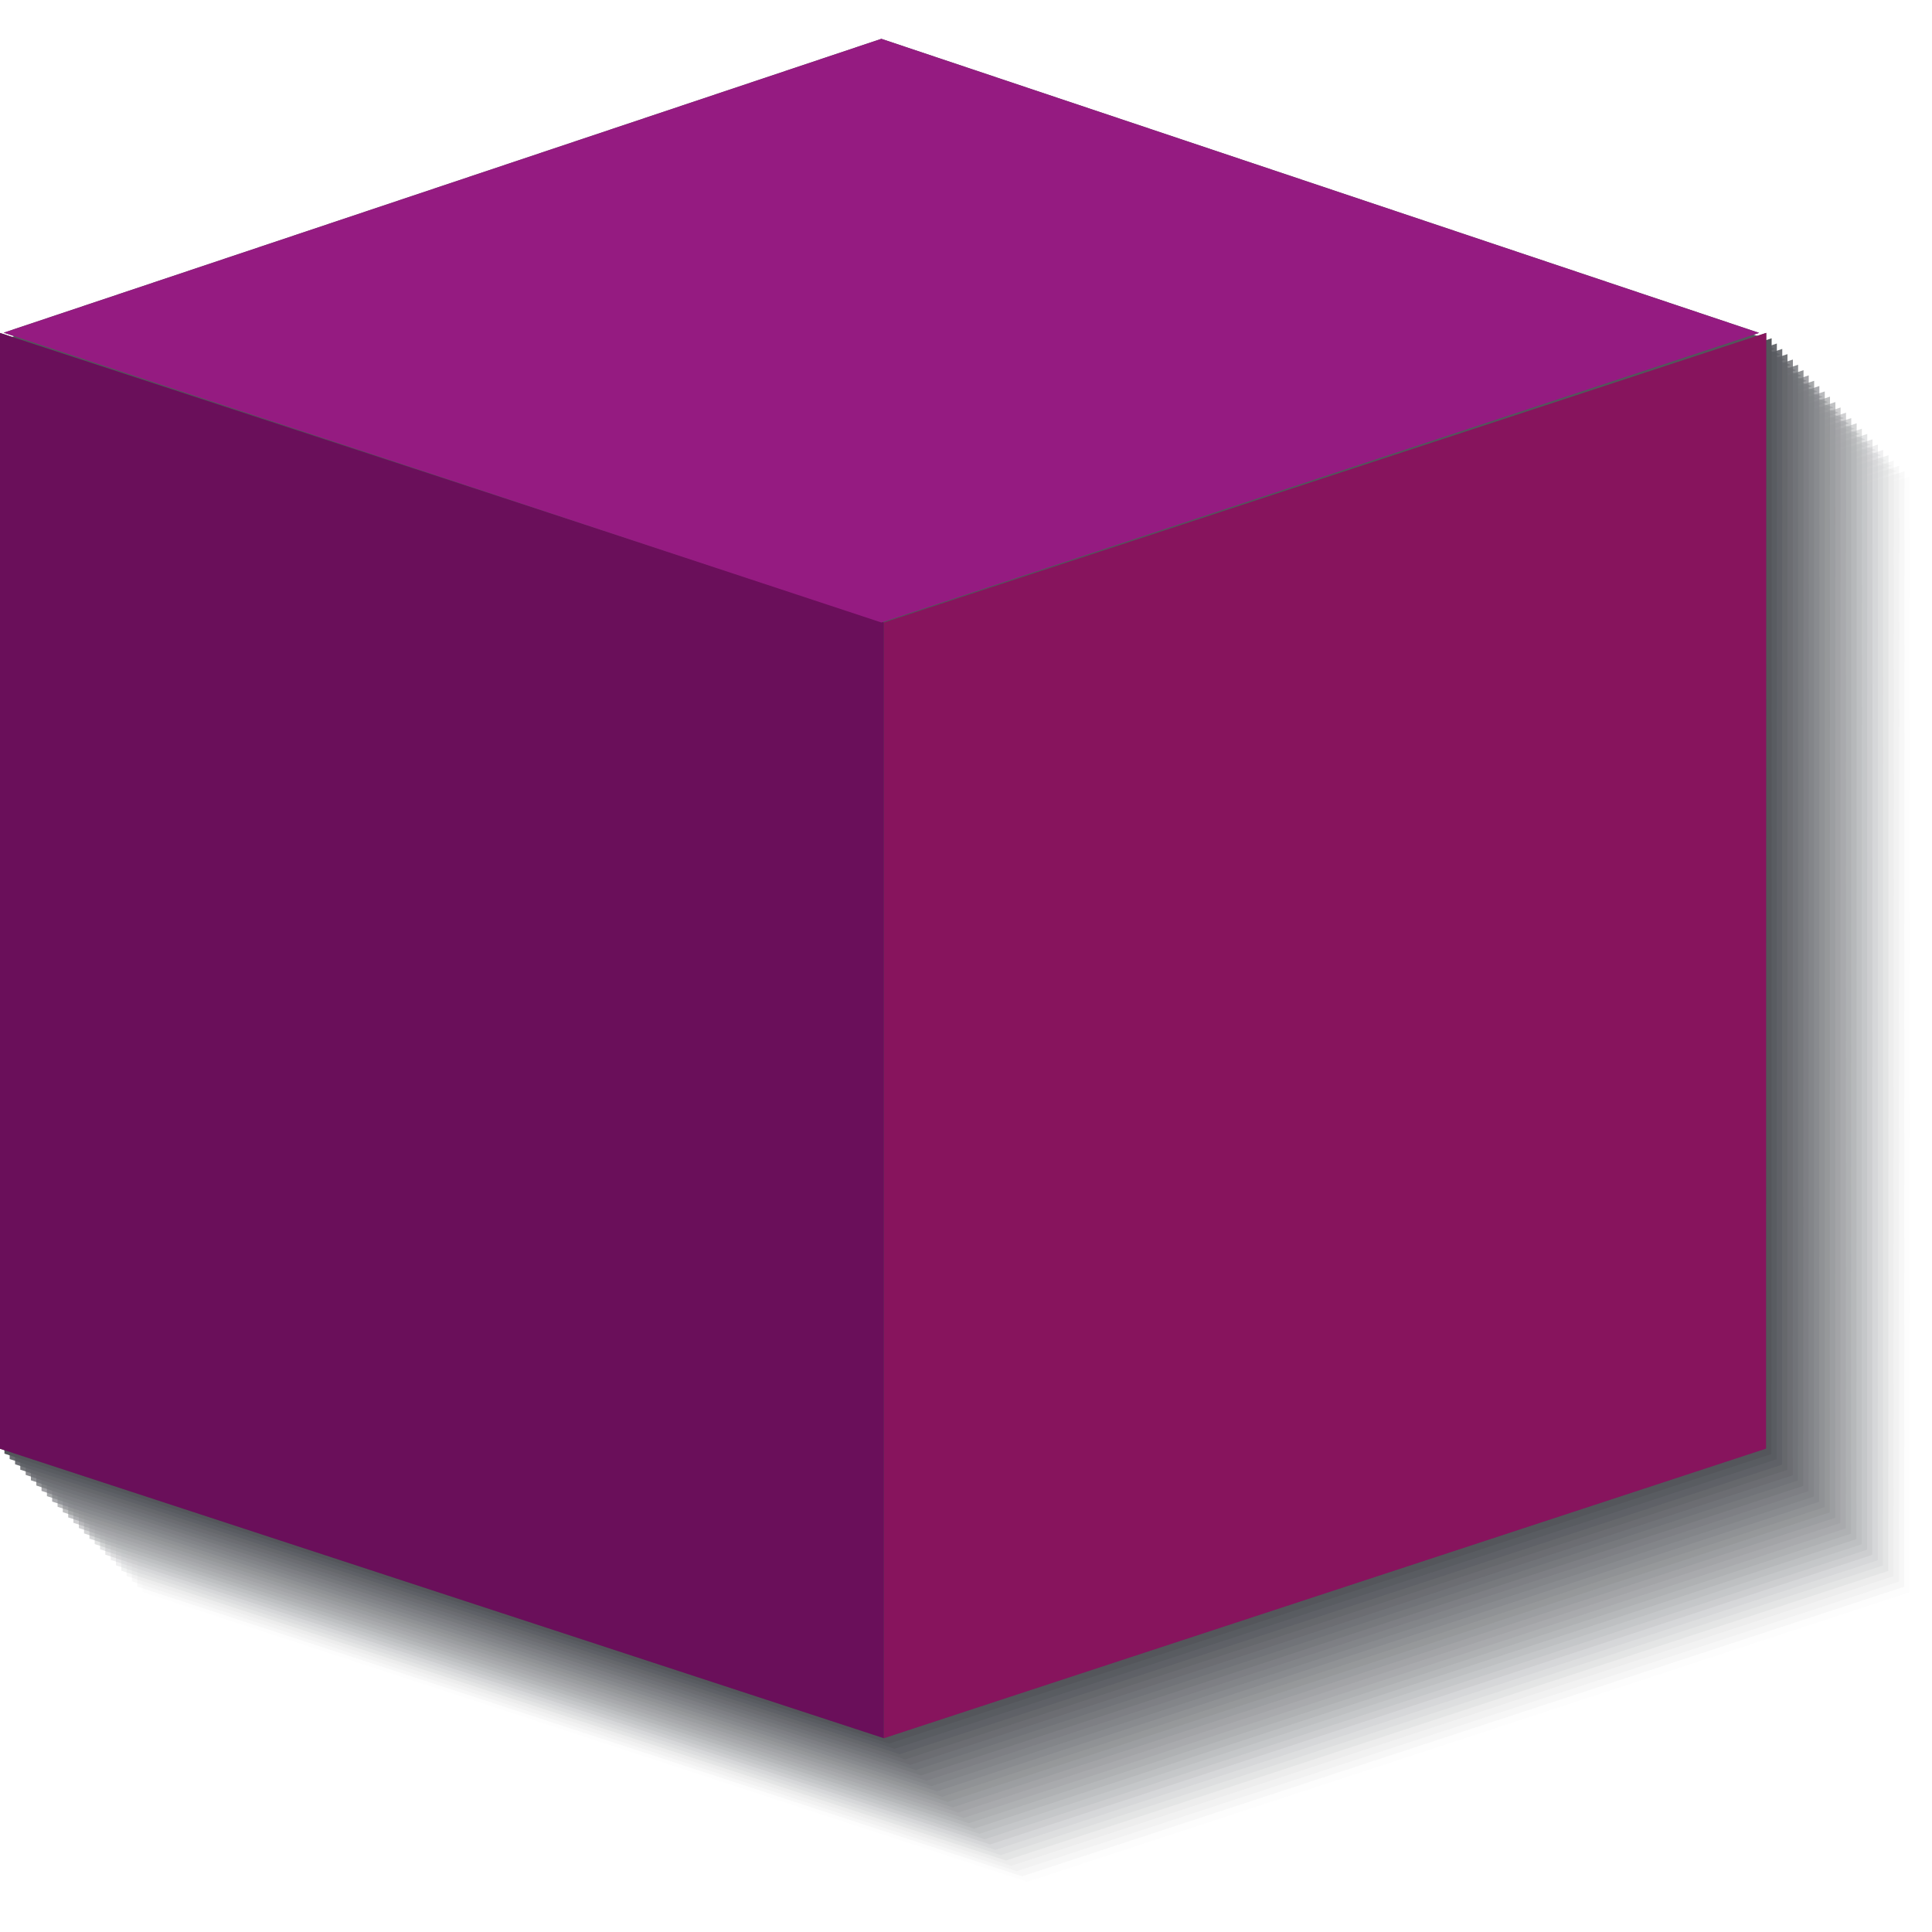
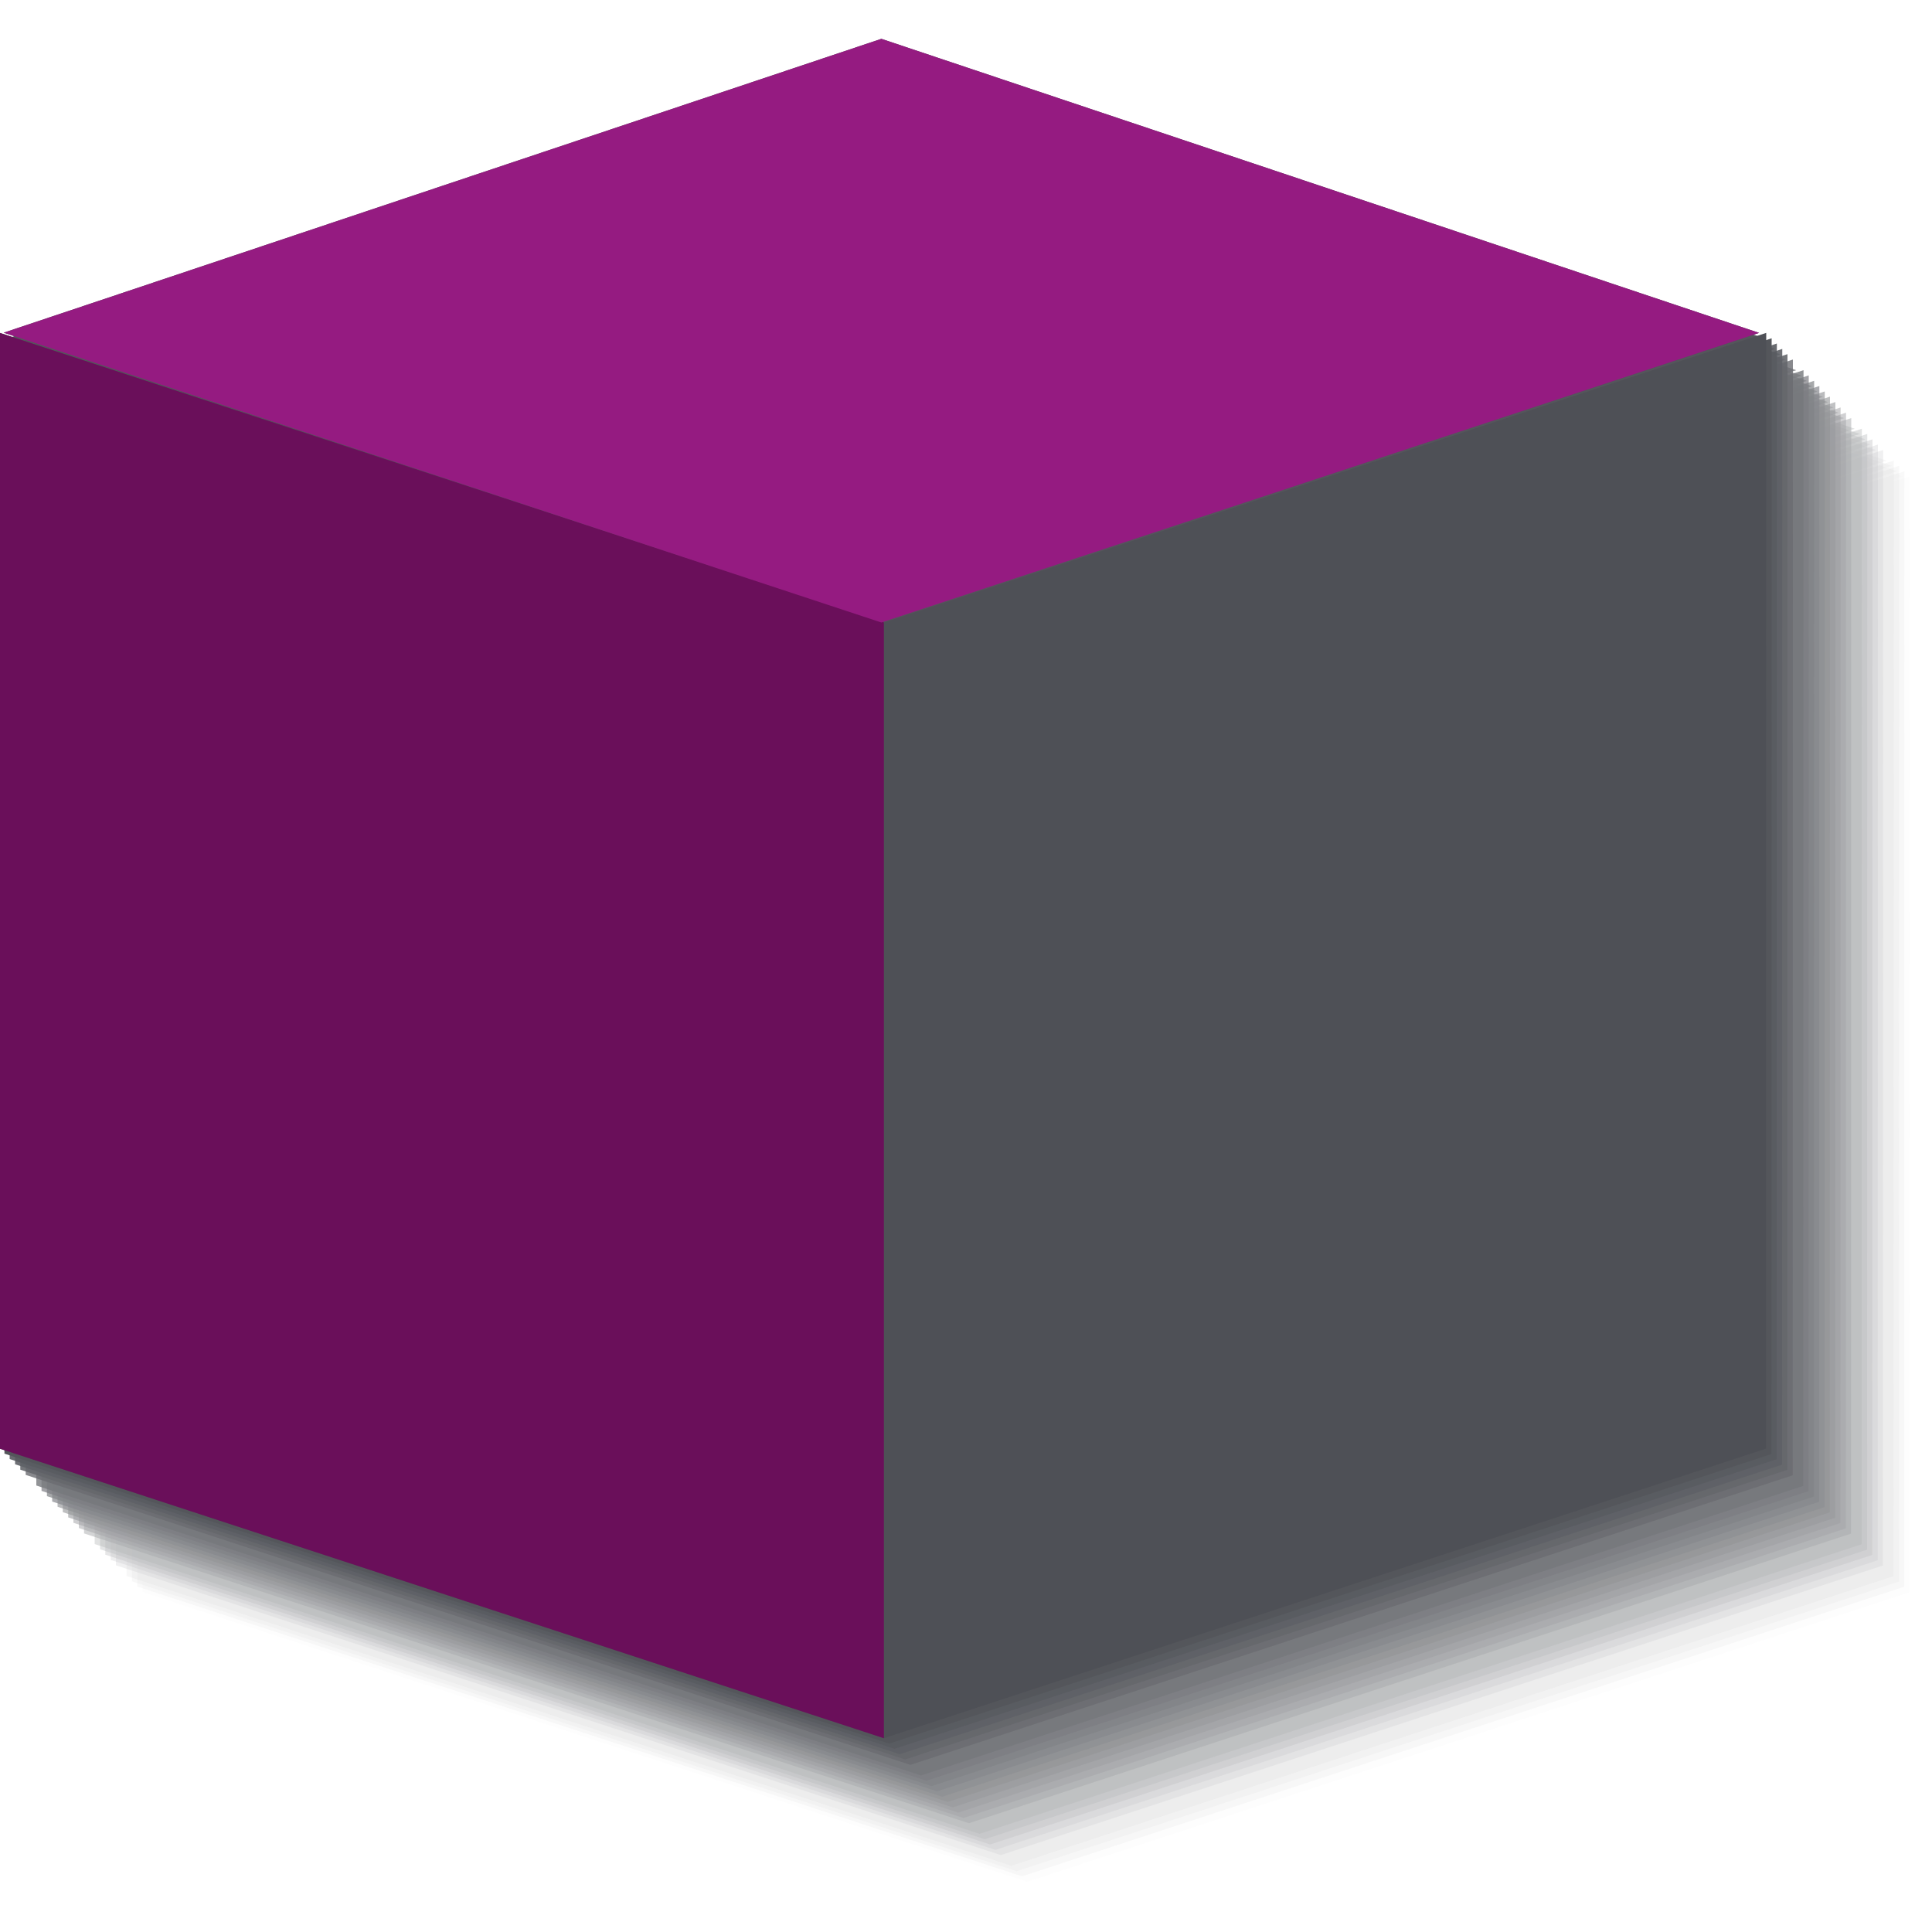
<svg xmlns="http://www.w3.org/2000/svg" id="Ebene_1" width="352.8mm" height="352.8mm" version="1.1" viewBox="0 0 1000 1000">
  <defs>
    <style>
      .st0 {
        fill: #5f6166;
      }

      .st0, .st1, .st2, .st3, .st4, .st5, .st6, .st7, .st8, .st9, .st10, .st11, .st12, .st13, .st14, .st15, .st16, .st17, .st18, .st19, .st20, .st21, .st22, .st23, .st24, .st25, .st26 {
        isolation: isolate;
      }

      .st0, .st6, .st23 {
        opacity: .9;
      }

      .st27 {
        fill: #f4f4f4;
      }

      .st27, .st28, .st29, .st30 {
        fill-opacity: 0;
      }

      .st1 {
        fill: #d1d2d3;
      }

      .st1, .st12, .st22 {
        opacity: .3;
      }

      .st2 {
        fill: #818387;
      }

      .st2, .st3, .st18 {
        opacity: .7;
      }

      .st3 {
        fill: #87888d;
      }

      .st4 {
        fill: #d7d7d9;
      }

      .st4, .st13, .st24 {
        opacity: .2;
      }

      .st31 {
        fill: #951b81;
      }

      .st5 {
        fill: #939497;
      }

      .st5, .st7, .st9 {
        opacity: .6;
      }

      .st6 {
        fill: #65676c;
      }

      .st32 {
        fill: #87145d;
      }

      .st7 {
        fill: #8d8e92;
      }

      .st8 {
        fill: #9e9fa2;
      }

      .st8, .st11, .st21, .st25 {
        opacity: .5;
      }

      .st9 {
        fill: #98999d;
      }

      .st33 {
        fill: #4e5056;
      }

      .st10 {
        fill: #6b6c71;
      }

      .st10, .st15, .st16 {
        opacity: .8;
      }

      .st34 {
        fill: #6a0f5a;
      }

      .st11 {
        fill: #afb0b3;
      }

      .st12 {
        fill: #ccccce;
      }

      .st13 {
        fill: #e2e3e4;
      }

      .st28 {
        fill: #f9f9fa;
      }

      .st15 {
        fill: #707277;
      }

      .st16 {
        fill: #76787c;
      }

      .st35 {
        mix-blend-mode: multiply;
      }

      .st17 {
        fill: #c0c1c3;
      }

      .st17, .st19, .st26 {
        opacity: .4;
      }

      .st29 {
        fill: #eeeeef;
      }

      .st18 {
        fill: #7c7d82;
      }

      .st30 {
        fill: #fff;
      }

      .st19 {
        fill: #b5b6b8;
      }

      .st20 {
        fill: #e8e8e9;
        opacity: .1;
      }

      .st21 {
        fill: #a9aaad;
      }

      .st22 {
        fill: #c6c7c8;
      }

      .st23 {
        fill: #595b61;
      }

      .st24 {
        fill: #ddddde;
      }

      .st25 {
        fill: #a4a5a8;
      }

      .st26 {
        fill: #babbbe;
      }

      .st36 {
        fill: #54565b;
      }
    </style>
  </defs>
  <g class="st14">
    <g id="_x32_">
      <g>
        <g class="st35">
-           <polygon class="st30" points="542.8 407.5 542.1 407.3 995.7 257.6 541.5 105.4 87.2 257.5 376.3 352.9 84.9 257.5 84.8 835 542.7 985 999.4 835.1 999.5 257.6 542.8 407.5" />
          <polygon class="st28" points="540.1 404.8 539.4 404.5 993 254.9 538.8 102.6 84.5 254.7 373.5 350.2 82.1 254.7 82 832.2 540 982.2 996.7 832.3 996.8 254.9 540.1 404.8" />
          <polygon class="st27" points="537.3 402 536.6 401.8 990.2 252.1 536 99.9 81.7 252 370.8 347.4 79.4 252 79.3 829.5 537.2 979.5 993.9 829.6 994 252.1 537.3 402" />
          <polygon class="st29" points="534.6 399.2 533.9 399 987.5 249.4 533.3 97.1 79 249.2 368 344.7 76.6 249.2 76.5 826.7 534.5 976.7 991.1 826.8 991.3 249.4 534.6 399.2" />
          <polygon class="st20" points="531.8 396.5 531.1 396.3 984.7 246.6 530.5 94.4 76.2 246.4 365.3 341.9 73.9 246.4 73.8 824 531.7 974 988.4 824.1 988.5 246.6 531.8 396.5" />
          <polygon class="st13" points="529.1 393.7 528.4 393.5 982 243.9 527.8 91.6 73.5 243.7 362.5 339.2 71.1 243.7 71 821.2 529 971.2 985.6 821.3 985.7 243.9 529.1 393.7" />
          <polygon class="st24" points="526.3 391 525.6 390.8 979.2 241.1 525 88.9 70.7 240.9 359.8 336.4 68.4 240.9 68.3 818.5 526.2 968.5 982.9 818.6 983 241.1 526.3 391" />
          <polygon class="st4" points="523.5 388.2 522.9 388 976.5 238.4 522.3 86.1 68 238.2 357 333.7 65.6 238.2 65.5 815.7 523.5 965.7 980.1 815.8 980.2 238.4 523.5 388.2" />
-           <polygon class="st1" points="520.8 385.5 520.1 385.3 973.7 235.6 519.5 83.4 65.2 235.4 354.3 330.9 62.9 235.4 62.8 813 520.7 963 977.4 813.1 977.5 235.6 520.8 385.5" />
          <polygon class="st12" points="518 382.7 517.4 382.5 971 232.9 516.8 80.6 62.5 232.7 351.5 328.2 60.1 232.7 60 810.2 518 960.2 974.6 810.3 974.7 232.9 518 382.7" />
          <polygon class="st22" points="515.3 380 514.6 379.8 968.2 230.1 514 77.9 59.7 229.9 348.8 325.4 57.4 229.9 57.3 807.4 515.2 957.5 971.9 807.6 972 230.1 515.3 380" />
          <polygon class="st17" points="512.5 377.2 511.9 377 965.5 227.4 511.3 75.1 57 227.2 346 322.7 54.6 227.2 54.5 804.7 512.5 954.7 969.1 804.8 969.2 227.4 512.5 377.2" />
          <polygon class="st26" points="509.8 374.5 509.1 374.3 962.7 224.6 508.5 72.4 54.2 224.4 343.3 319.9 51.9 224.4 51.8 801.9 509.7 952 966.4 802.1 966.5 224.6 509.8 374.5" />
          <polygon class="st19" points="507 371.7 506.4 371.5 960 221.9 505.7 69.6 51.5 221.7 340.5 317.2 49.1 221.7 49 799.2 507 949.2 963.6 799.3 963.7 221.9 507 371.7" />
-           <polygon class="st11" points="504.3 369 503.6 368.8 957.2 219.1 503 66.9 48.7 218.9 337.8 314.4 46.4 218.9 46.3 796.4 504.2 946.5 960.9 796.6 961 219.1 504.3 369" />
          <polygon class="st21" points="501.5 366.2 500.9 366 954.5 216.4 500.2 64.1 46 216.2 335 311.7 43.6 216.2 43.5 793.7 501.5 943.7 958.1 793.8 958.2 216.4 501.5 366.2" />
          <polygon class="st25" points="498.8 363.5 498.1 363.3 951.7 213.6 497.5 61.4 43.2 213.4 332.3 308.9 40.9 213.4 40.8 790.9 498.7 941 955.4 791.1 955.5 213.6 498.8 363.5" />
          <polygon class="st8" points="496 360.7 495.4 360.5 949 210.9 494.7 58.6 40.5 210.7 329.5 306.2 38.1 210.7 38 788.2 496 938.2 952.6 788.3 952.7 210.9 496 360.7" />
          <polygon class="st9" points="493.3 358 492.6 357.8 946.2 208.1 492 55.9 37.7 207.9 326.8 303.4 35.4 207.9 35.3 785.4 493.2 935.5 949.9 785.6 950 208.1 493.3 358" />
          <polygon class="st5" points="490.5 355.2 489.9 355 943.5 205.4 489.2 53.1 35 205.2 324 300.7 32.6 205.2 32.5 782.7 490.5 932.7 947.1 782.8 947.2 205.3 490.5 355.2" />
          <polygon class="st7" points="487.8 352.5 487.1 352.3 940.7 202.6 486.5 50.4 32.2 202.4 321.3 297.9 29.9 202.4 29.8 779.9 487.7 930 944.4 780.1 944.5 202.6 487.8 352.5" />
          <polygon class="st3" points="485 349.7 484.4 349.5 938 199.9 483.7 47.6 29.4 199.7 318.5 295.2 27.1 199.7 27 777.2 485 927.2 941.6 777.3 941.7 199.8 485 349.7" />
          <polygon class="st2" points="482.3 347 481.6 346.8 935.2 197.1 481 44.9 26.7 196.9 315.8 292.4 24.4 196.9 24.3 774.4 482.2 924.5 938.9 774.6 939 197.1 482.3 347" />
          <polygon class="st18" points="479.5 344.2 478.9 344 932.5 194.4 478.2 42.1 23.9 194.2 313 289.7 21.6 194.2 21.5 771.7 479.5 921.7 936.1 771.8 936.2 194.3 479.5 344.2" />
          <polygon class="st16" points="476.8 341.5 476.1 341.3 929.7 191.6 475.5 39.4 21.2 191.4 310.3 286.9 18.9 191.4 18.8 768.9 476.7 919 933.4 769.1 933.5 191.6 476.8 341.5" />
-           <polygon class="st15" points="474 338.7 473.4 338.5 927 188.9 472.7 36.6 18.4 188.7 307.5 284.2 16.1 188.7 16 766.2 474 916.2 930.6 766.3 930.7 188.8 474 338.7" />
          <polygon class="st10" points="471.3 336 470.6 335.8 924.2 186.1 470 33.9 15.7 185.9 304.8 281.4 13.4 185.9 13.3 763.4 471.2 913.5 927.9 763.6 928 186.1 471.3 336" />
          <polygon class="st6" points="468.5 333.2 467.9 333 921.5 183.4 467.2 31.1 12.9 183.2 302 278.7 10.6 183.2 10.5 760.7 468.5 910.7 925.1 760.8 925.2 183.3 468.5 333.2" />
          <polygon class="st0" points="465.8 330.5 465.1 330.3 918.7 180.6 464.5 28.4 10.2 180.4 299.3 275.9 7.9 180.4 7.8 757.9 465.7 908 922.4 758.1 922.5 180.6 465.8 330.5" />
          <polygon class="st23" points="463 327.7 462.4 327.5 916 177.8 461.7 25.6 7.4 177.7 296.5 273.2 5.1 177.7 5 755.2 463 905.2 919.6 755.3 919.7 177.8 463 327.7" />
          <polygon class="st36" points="460.3 325 459.6 324.8 913.2 175.1 459 22.9 4.7 174.9 293.8 270.4 2.4 174.9 2.3 752.4 460.2 902.5 916.9 752.6 917 175.1 460.3 325" />
          <polygon class="st33" points="457.5 322.2 456.9 322 910.5 172.3 456.2 20.1 1.9 172.2 291 267.7 -.4 172.2 -.5 749.7 457.5 899.7 914.1 749.8 914.2 172.3 457.5 322.2" />
        </g>
        <g>
          <polygon class="st34" points="457.5 899.7 -.5 749.7 -.4 172.2 457.5 322.2 457.5 899.7" />
-           <polygon class="st32" points="457.5 899.7 914.1 749.8 914.2 172.3 457.5 322.2 457.5 899.7" />
          <polygon class="st31" points="456.2 20.1 1.9 172.2 456.2 322.2 910.5 172.3 456.2 20.1" />
        </g>
      </g>
    </g>
  </g>
</svg>